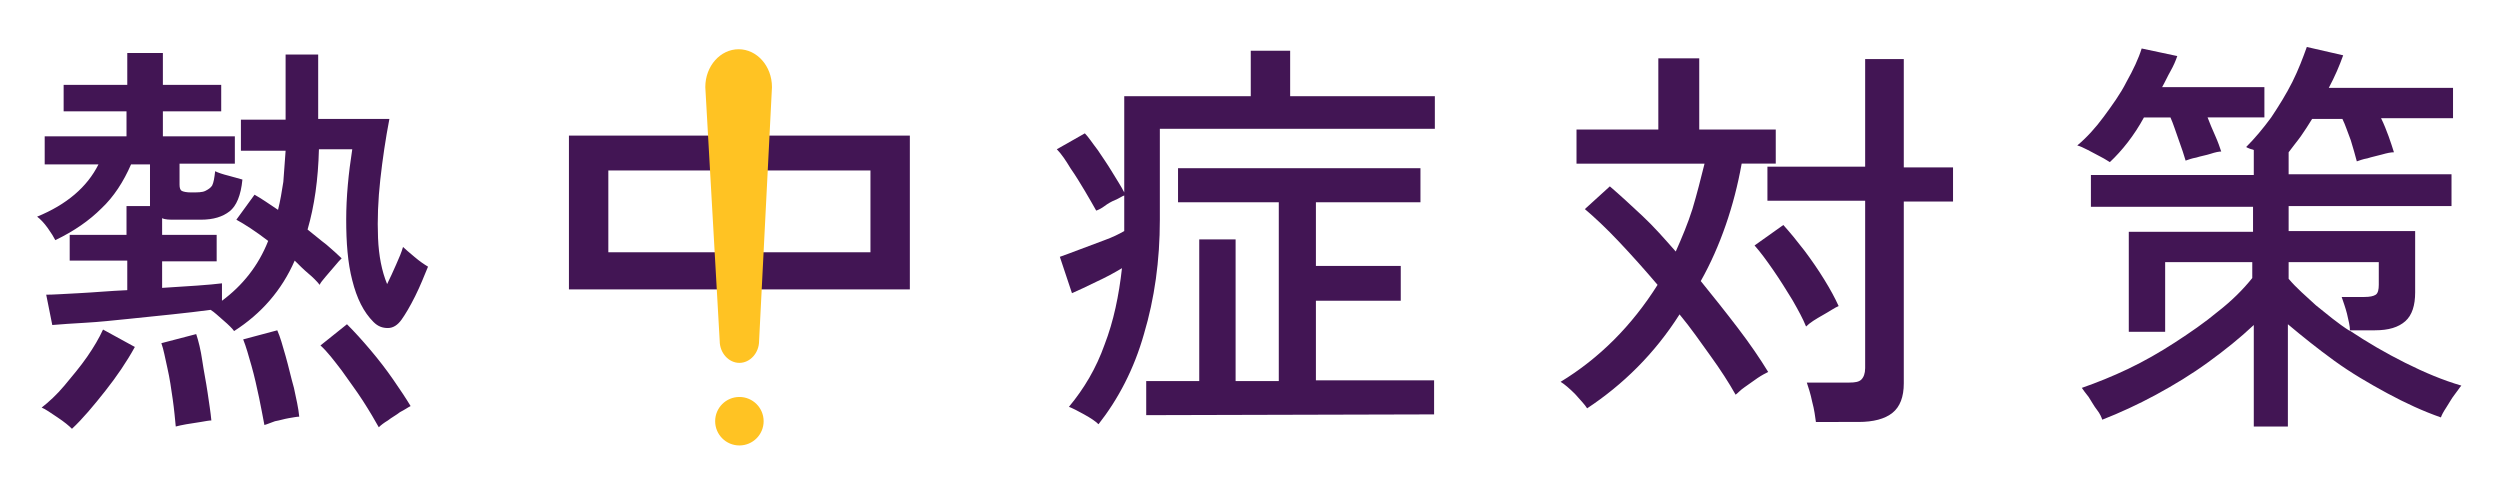
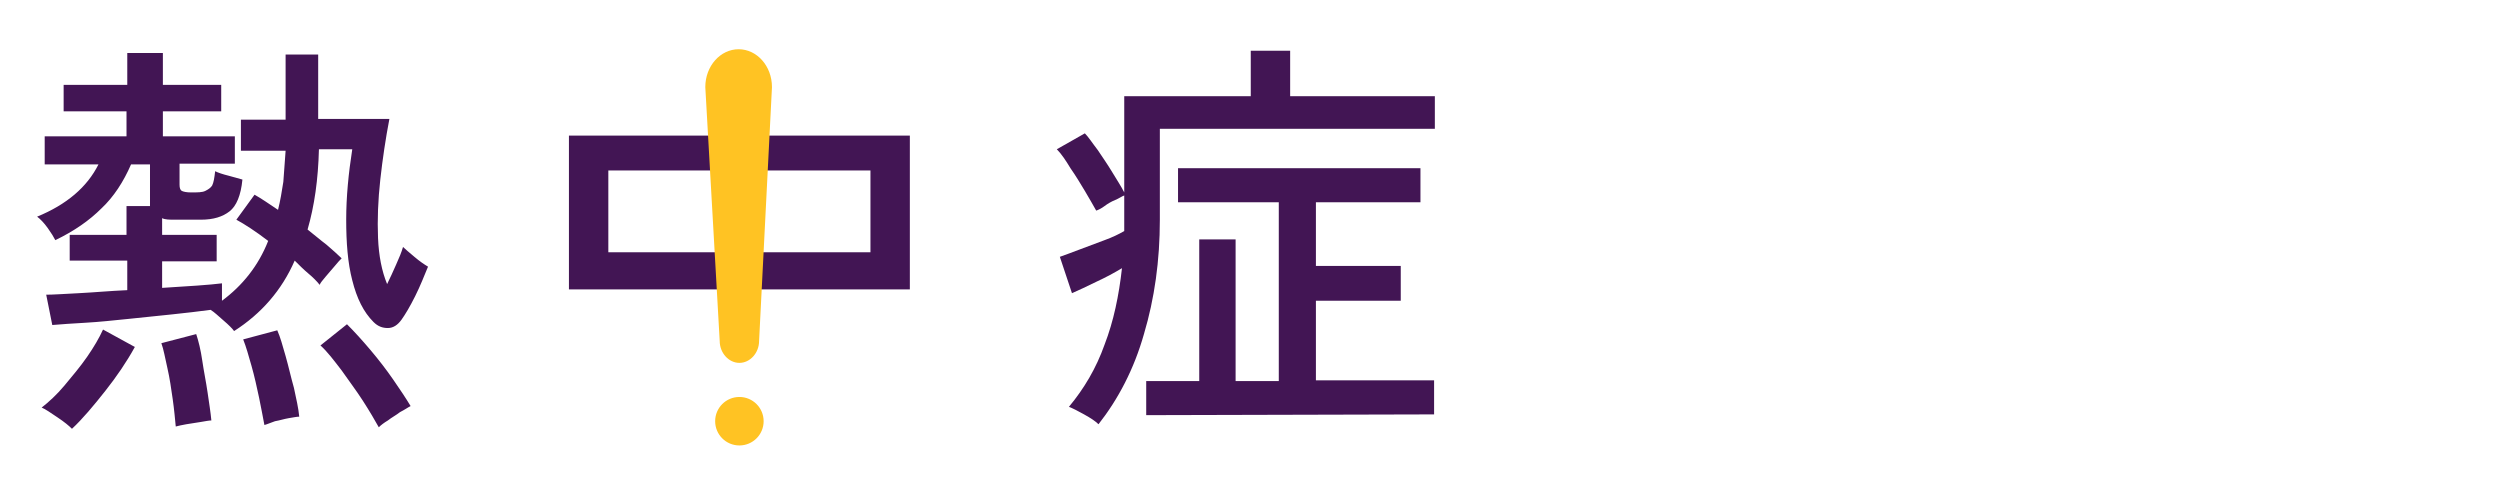
<svg xmlns="http://www.w3.org/2000/svg" version="1.1" id="_線" x="0px" y="0px" viewBox="0 0 330 65" style="enable-background:new 0 0 330 65;" xml:space="preserve">
  <style type="text/css">
	.st0{fill:#421554;}
	.st1{fill:#FFC323;}
</style>
  <g>
    <path class="st0" d="M30.9,43.7c-0.2-0.3-0.7-0.8-1.4-1.4s-1.2-1.1-1.7-1.4c-1.5,0.2-3.2,0.4-5.1,0.6c-1.9,0.2-3.8,0.4-5.8,0.6   c-2,0.2-3.8,0.4-5.6,0.5s-3.2,0.2-4.4,0.3l-0.8-4c0.9,0,2.3-0.1,4.3-0.2c2-0.1,4.1-0.3,6.4-0.4v-3.9H9.2V31h7.5v-3.8h3.1   c0-0.1,0-0.2,0-0.4v-5.1h-2.5c-1,2.3-2.3,4.3-3.9,5.8c-1.6,1.6-3.6,3-6.1,4.2c-0.2-0.4-0.5-0.9-1-1.6c-0.5-0.7-1-1.2-1.4-1.5   c3.9-1.6,6.6-3.9,8.1-6.9H5.9V18h10.8v-3.3H8.4v-3.5h8.4V7h4.7v4.2h7.7v3.5h-7.7V18H31v3.6h-7.3v2.8c0,0.4,0.1,0.7,0.3,0.8   c0.2,0.1,0.6,0.2,1.2,0.2c0.9,0,1.5,0,1.9-0.2s0.7-0.4,0.9-0.7c0.2-0.4,0.3-1,0.4-1.9c0.4,0.2,1,0.4,1.8,0.6   c0.7,0.2,1.4,0.4,1.8,0.5c-0.2,2.1-0.8,3.5-1.7,4.2s-2.1,1.1-3.8,1.1h-3.4c-0.7,0-1.3,0-1.7-0.2V31h7.2v3.5h-7.2V38   c1.7-0.1,3.2-0.2,4.6-0.3c1.4-0.1,2.5-0.2,3.3-0.3v2.3c2.7-2,4.8-4.6,6.1-7.9c-1.7-1.3-3.1-2.2-4.2-2.8l2.4-3.3   c0.9,0.5,1.9,1.2,3.1,2c0.3-1.2,0.5-2.4,0.7-3.7c0.1-1.3,0.2-2.6,0.3-4.1h-5.9v-4.1h5.9V7.2h4.3v8.5h9.4c-0.5,2.6-0.9,5.3-1.2,8   c-0.3,2.7-0.4,5.3-0.3,7.7c0.1,2.4,0.5,4.4,1.2,6.1c0.4-0.8,0.8-1.7,1.2-2.6c0.4-0.9,0.7-1.6,0.9-2.3c0.3,0.3,0.8,0.7,1.5,1.3   c0.7,0.6,1.3,1,1.8,1.3c-0.5,1.2-1,2.5-1.7,3.9s-1.3,2.4-1.8,3.1c-0.5,0.7-1.1,1.1-1.8,1.1s-1.3-0.2-1.9-0.8   c-1.3-1.3-2.2-3.1-2.8-5.5c-0.6-2.3-0.8-5-0.8-8c0-3,0.3-6.1,0.8-9.3h-4.4c-0.1,4-0.6,7.5-1.5,10.6c0.9,0.7,1.7,1.4,2.5,2   c0.8,0.7,1.5,1.3,2,1.8c-0.2,0.2-0.5,0.5-0.9,1c-0.4,0.5-0.8,0.9-1.2,1.4c-0.4,0.5-0.7,0.8-0.8,1.1c-0.4-0.5-0.9-1-1.5-1.5   c-0.6-0.5-1.2-1.1-1.8-1.7C37.2,38.3,34.5,41.4,30.9,43.7L30.9,43.7z M9.5,56.6c-0.4-0.4-1-0.9-1.9-1.5S6,54,5.5,53.8   c0.9-0.7,2-1.7,3-2.9s2.1-2.5,3-3.8s1.6-2.5,2.1-3.6l4.2,2.3c-1.1,2-2.4,3.9-3.9,5.8S10.9,55.3,9.5,56.6L9.5,56.6z M23.2,56.3   c-0.1-1-0.2-2.2-0.4-3.6c-0.2-1.4-0.4-2.8-0.7-4.1s-0.5-2.5-0.8-3.3l4.6-1.2c0.3,0.9,0.6,2.1,0.8,3.5s0.5,2.8,0.7,4.2   c0.2,1.4,0.4,2.6,0.5,3.7c-0.3,0-0.8,0.1-1.4,0.2c-0.6,0.1-1.3,0.2-1.9,0.3S23.6,56.2,23.2,56.3L23.2,56.3z M34.9,56.1   c-0.2-1-0.4-2.2-0.7-3.6s-0.6-2.8-1-4.2c-0.4-1.4-0.7-2.5-1.1-3.5l4.5-1.2c0.4,0.9,0.7,2,1.1,3.4s0.7,2.8,1.1,4.2   c0.3,1.4,0.6,2.7,0.7,3.8c-0.3,0-0.8,0.1-1.4,0.2c-0.6,0.1-1.2,0.3-1.8,0.4C35.7,55.8,35.3,56,34.9,56.1L34.9,56.1z M50,56.4   c-0.5-0.9-1.2-2.1-2.1-3.5s-1.9-2.7-2.8-4c-1-1.3-1.9-2.5-2.8-3.3l3.5-2.8c1,1,2,2.1,3.1,3.4s2.1,2.6,3,3.9s1.7,2.5,2.3,3.5   c-0.4,0.2-0.8,0.5-1.4,0.8c-0.5,0.4-1.1,0.7-1.6,1.1C50.7,55.8,50.3,56.1,50,56.4L50,56.4z" />
    <path class="st0" d="M145,56c-0.4-0.4-1-0.8-1.9-1.3c-0.9-0.5-1.5-0.8-2-1c2-2.4,3.6-5.1,4.7-8.2c1.2-3.1,1.9-6.5,2.3-10.1   c-1,0.6-2.1,1.2-3.4,1.8c-1.2,0.6-2.3,1.1-3.2,1.5l-1.6-4.8c0.8-0.3,1.7-0.6,2.7-1c1.1-0.4,2.1-0.8,3.2-1.2   c1.1-0.4,1.9-0.8,2.6-1.2v-4.7c-0.3,0.1-0.7,0.4-1.2,0.6s-1,0.5-1.4,0.8s-0.8,0.5-1.1,0.6c-0.4-0.7-0.9-1.6-1.5-2.6s-1.2-2-1.9-3   c-0.6-1-1.2-1.9-1.8-2.5l3.7-2.1c0.5,0.5,1,1.3,1.7,2.2c0.6,0.9,1.3,1.9,1.9,2.9s1.2,1.9,1.6,2.7V12.7h16.7v-6h5.2v6h19.1V17h-36.3   v12c0,5.4-0.7,10.4-2.1,15.1C149.7,48.7,147.6,52.7,145,56L145,56z M151.3,54.8v-4.5h7V31.6h4.8v18.7h5.7V26.7h-13.3v-4.5h32v4.5   h-13.8v8.4h11.2v4.6h-11.2v10.5h15.6v4.5L151.3,54.8L151.3,54.8z" />
-     <path class="st0" d="M209.5,53.9c-0.3-0.5-0.9-1.1-1.6-1.9c-0.7-0.7-1.4-1.3-1.9-1.6c5.1-3.1,9.4-7.4,12.8-12.8   c-1.7-2-3.4-3.9-5.1-5.7c-1.7-1.8-3.2-3.2-4.5-4.3l3.3-3c1.4,1.2,2.8,2.5,4.3,3.9s2.9,3,4.4,4.7c0.8-1.8,1.6-3.7,2.2-5.6   c0.6-2,1.1-4,1.6-6h-16.9v-4.5h10.8V7.7h5.4v9.4h10.1v4.5h-4.5c-0.5,2.8-1.2,5.5-2.1,8.1s-2,5.1-3.3,7.4c1.7,2.1,3.3,4.1,4.9,6.2   c1.6,2.1,2.9,4,4,5.8c-0.4,0.2-0.8,0.4-1.4,0.8c-0.6,0.4-1.1,0.8-1.7,1.2s-0.9,0.8-1.2,1c-0.9-1.6-2-3.3-3.3-5.1   c-1.3-1.8-2.6-3.7-4.1-5.5C218.4,46.7,214.2,50.8,209.5,53.9L209.5,53.9z M238.4,43.1c-0.4-1-1-2.1-1.8-3.5   c-0.8-1.3-1.6-2.6-2.5-3.9s-1.7-2.4-2.5-3.3l3.8-2.7c0.9,1,1.8,2.1,2.8,3.4c0.9,1.2,1.8,2.5,2.6,3.8s1.4,2.4,1.9,3.5   c-0.5,0.2-1.2,0.7-2.1,1.2S238.9,42.6,238.4,43.1L238.4,43.1z M239.7,55.7c-0.1-0.7-0.2-1.6-0.5-2.7c-0.2-1-0.5-1.9-0.7-2.5h5.6   c0.8,0,1.3-0.1,1.6-0.4s0.5-0.8,0.5-1.5V26.5h-12.9v-4.5h12.9V7.8h5.1v14.3h6.5v4.5h-6.5v24c0,1.8-0.5,3.1-1.5,3.9   c-1,0.8-2.5,1.2-4.5,1.2C245.3,55.7,239.7,55.7,239.7,55.7z" />
-     <path class="st0" d="M278.5,21.4c-0.2-0.1-0.6-0.4-1.2-0.7c-0.6-0.3-1.1-0.6-1.7-0.9c-0.6-0.3-1-0.5-1.4-0.6c1.2-1,2.4-2.3,3.5-3.8   c1.1-1.5,2.2-3,3-4.6c0.9-1.6,1.6-3.1,2-4.4l4.7,1c-0.2,0.6-0.5,1.3-0.9,2s-0.7,1.4-1.1,2.1h13.5v4h-7.5c0.3,0.8,0.6,1.5,1,2.4   s0.6,1.5,0.8,2.1c-0.3,0-0.8,0.1-1.4,0.3s-1.3,0.3-1.9,0.5c-0.6,0.1-1.1,0.3-1.4,0.4c-0.2-0.7-0.5-1.6-0.9-2.7s-0.7-2.1-1.1-3h-3.5   C281.7,17.9,280.1,19.9,278.5,21.4L278.5,21.4z M297.5,56.3V42.9c-1.8,1.7-3.8,3.3-6,4.9c-2.2,1.6-4.5,3-6.9,4.3   c-2.4,1.3-4.8,2.4-7.1,3.3c-0.1-0.3-0.3-0.8-0.7-1.3s-0.7-1.1-1.1-1.7c-0.4-0.5-0.7-0.9-0.9-1.2c2-0.7,4-1.5,6.1-2.5   s4.2-2.2,6.2-3.5c2-1.3,3.9-2.6,5.7-4.1c1.8-1.4,3.3-2.9,4.5-4.4v-2.1h-11.5v9.2h-4.8V30.6h16.4v-3.3H276v-4.2h21.5v-3.3   c-0.2-0.1-0.4-0.1-0.6-0.2s-0.3-0.1-0.4-0.2c1.1-1.1,2.2-2.4,3.3-3.9c1-1.5,2-3.1,2.8-4.7s1.4-3.2,1.9-4.6l4.8,1.1   c-0.5,1.4-1.1,2.8-1.9,4.3h16.4v4h-9.5c0.4,0.8,0.7,1.6,1,2.4s0.5,1.5,0.7,2.1c-0.4,0-0.9,0.1-1.6,0.3s-1.3,0.3-1.9,0.5   c-0.6,0.1-1.1,0.3-1.4,0.4c-0.2-0.8-0.5-1.8-0.8-2.8c-0.4-1-0.7-2-1.1-2.8h-4c-0.5,0.8-1,1.6-1.5,2.3s-1.1,1.4-1.6,2.1V23h21.5v4.2   h-21.5v3.3h16.7v8.1c0,1.7-0.4,3-1.3,3.8s-2.2,1.2-4,1.2h-3.4c2.4,1.6,4.8,3,7.4,4.3s5,2.3,7.4,3c-0.2,0.2-0.5,0.7-0.9,1.2   c-0.4,0.5-0.7,1.1-1.1,1.7s-0.6,1-0.7,1.3c-2.3-0.8-4.7-1.9-7.1-3.2c-2.4-1.3-4.8-2.7-7-4.3c-2.2-1.6-4.2-3.2-6.1-4.8v13.5   L297.5,56.3L297.5,56.3z M310.2,43.7c0-0.7-0.2-1.4-0.4-2.3c-0.2-0.8-0.5-1.6-0.7-2.2h3c0.7,0,1.2-0.1,1.5-0.3   c0.3-0.2,0.4-0.7,0.4-1.3v-3h-11.9v2.2c1,1.2,2.3,2.3,3.6,3.5C307.2,41.5,308.6,42.7,310.2,43.7L310.2,43.7z" />
  </g>
  <g>
    <path class="st0" d="M95,38.2H75.1V17.9h45v20.3H95z M100.1,33.3h14.8V22.5H80.3v10.8H100.1L100.1,33.3z" />
    <g>
      <path class="st1" d="M97.6,47.9L97.6,47.9c-1.4,0-2.6-1.3-2.6-2.9l-1.9-33.5c0-2.8,2-5,4.4-5l0,0c2.4,0,4.4,2.2,4.4,5L100.2,45    C100.2,46.6,99,47.9,97.6,47.9z" />
      <circle class="st1" cx="97.6" cy="55.6" r="3.2" />
    </g>
  </g>
</svg>